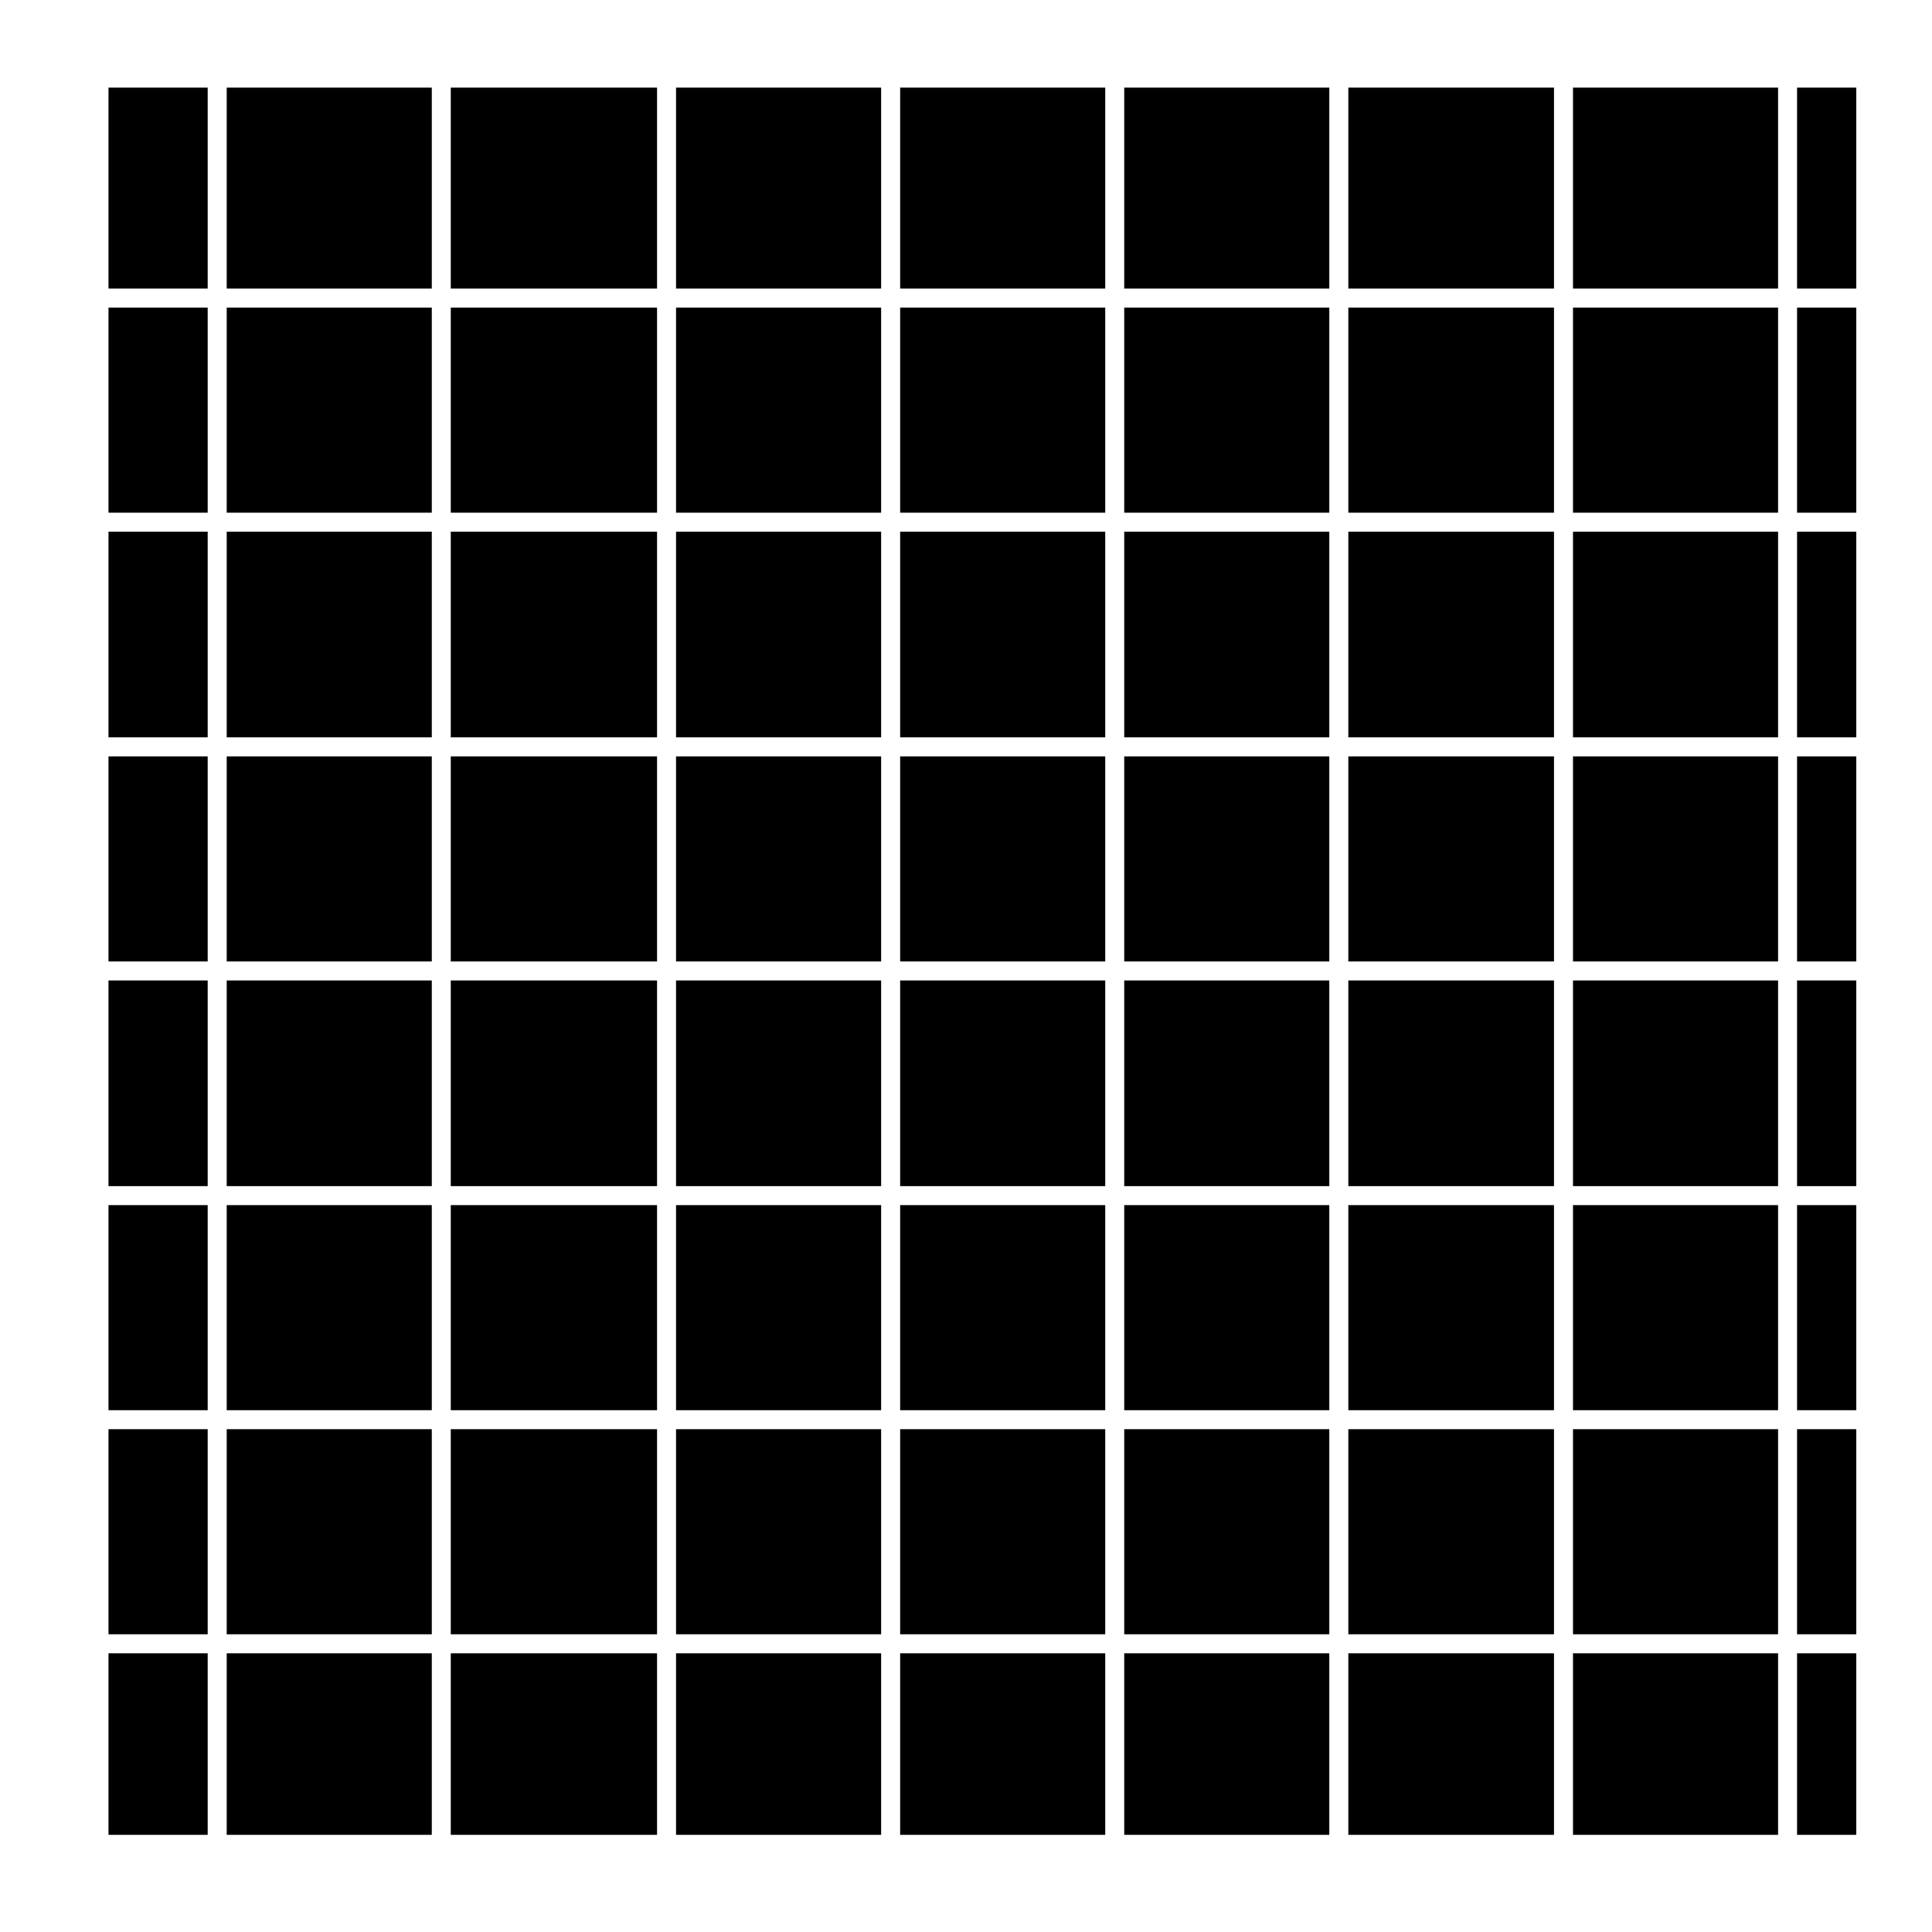
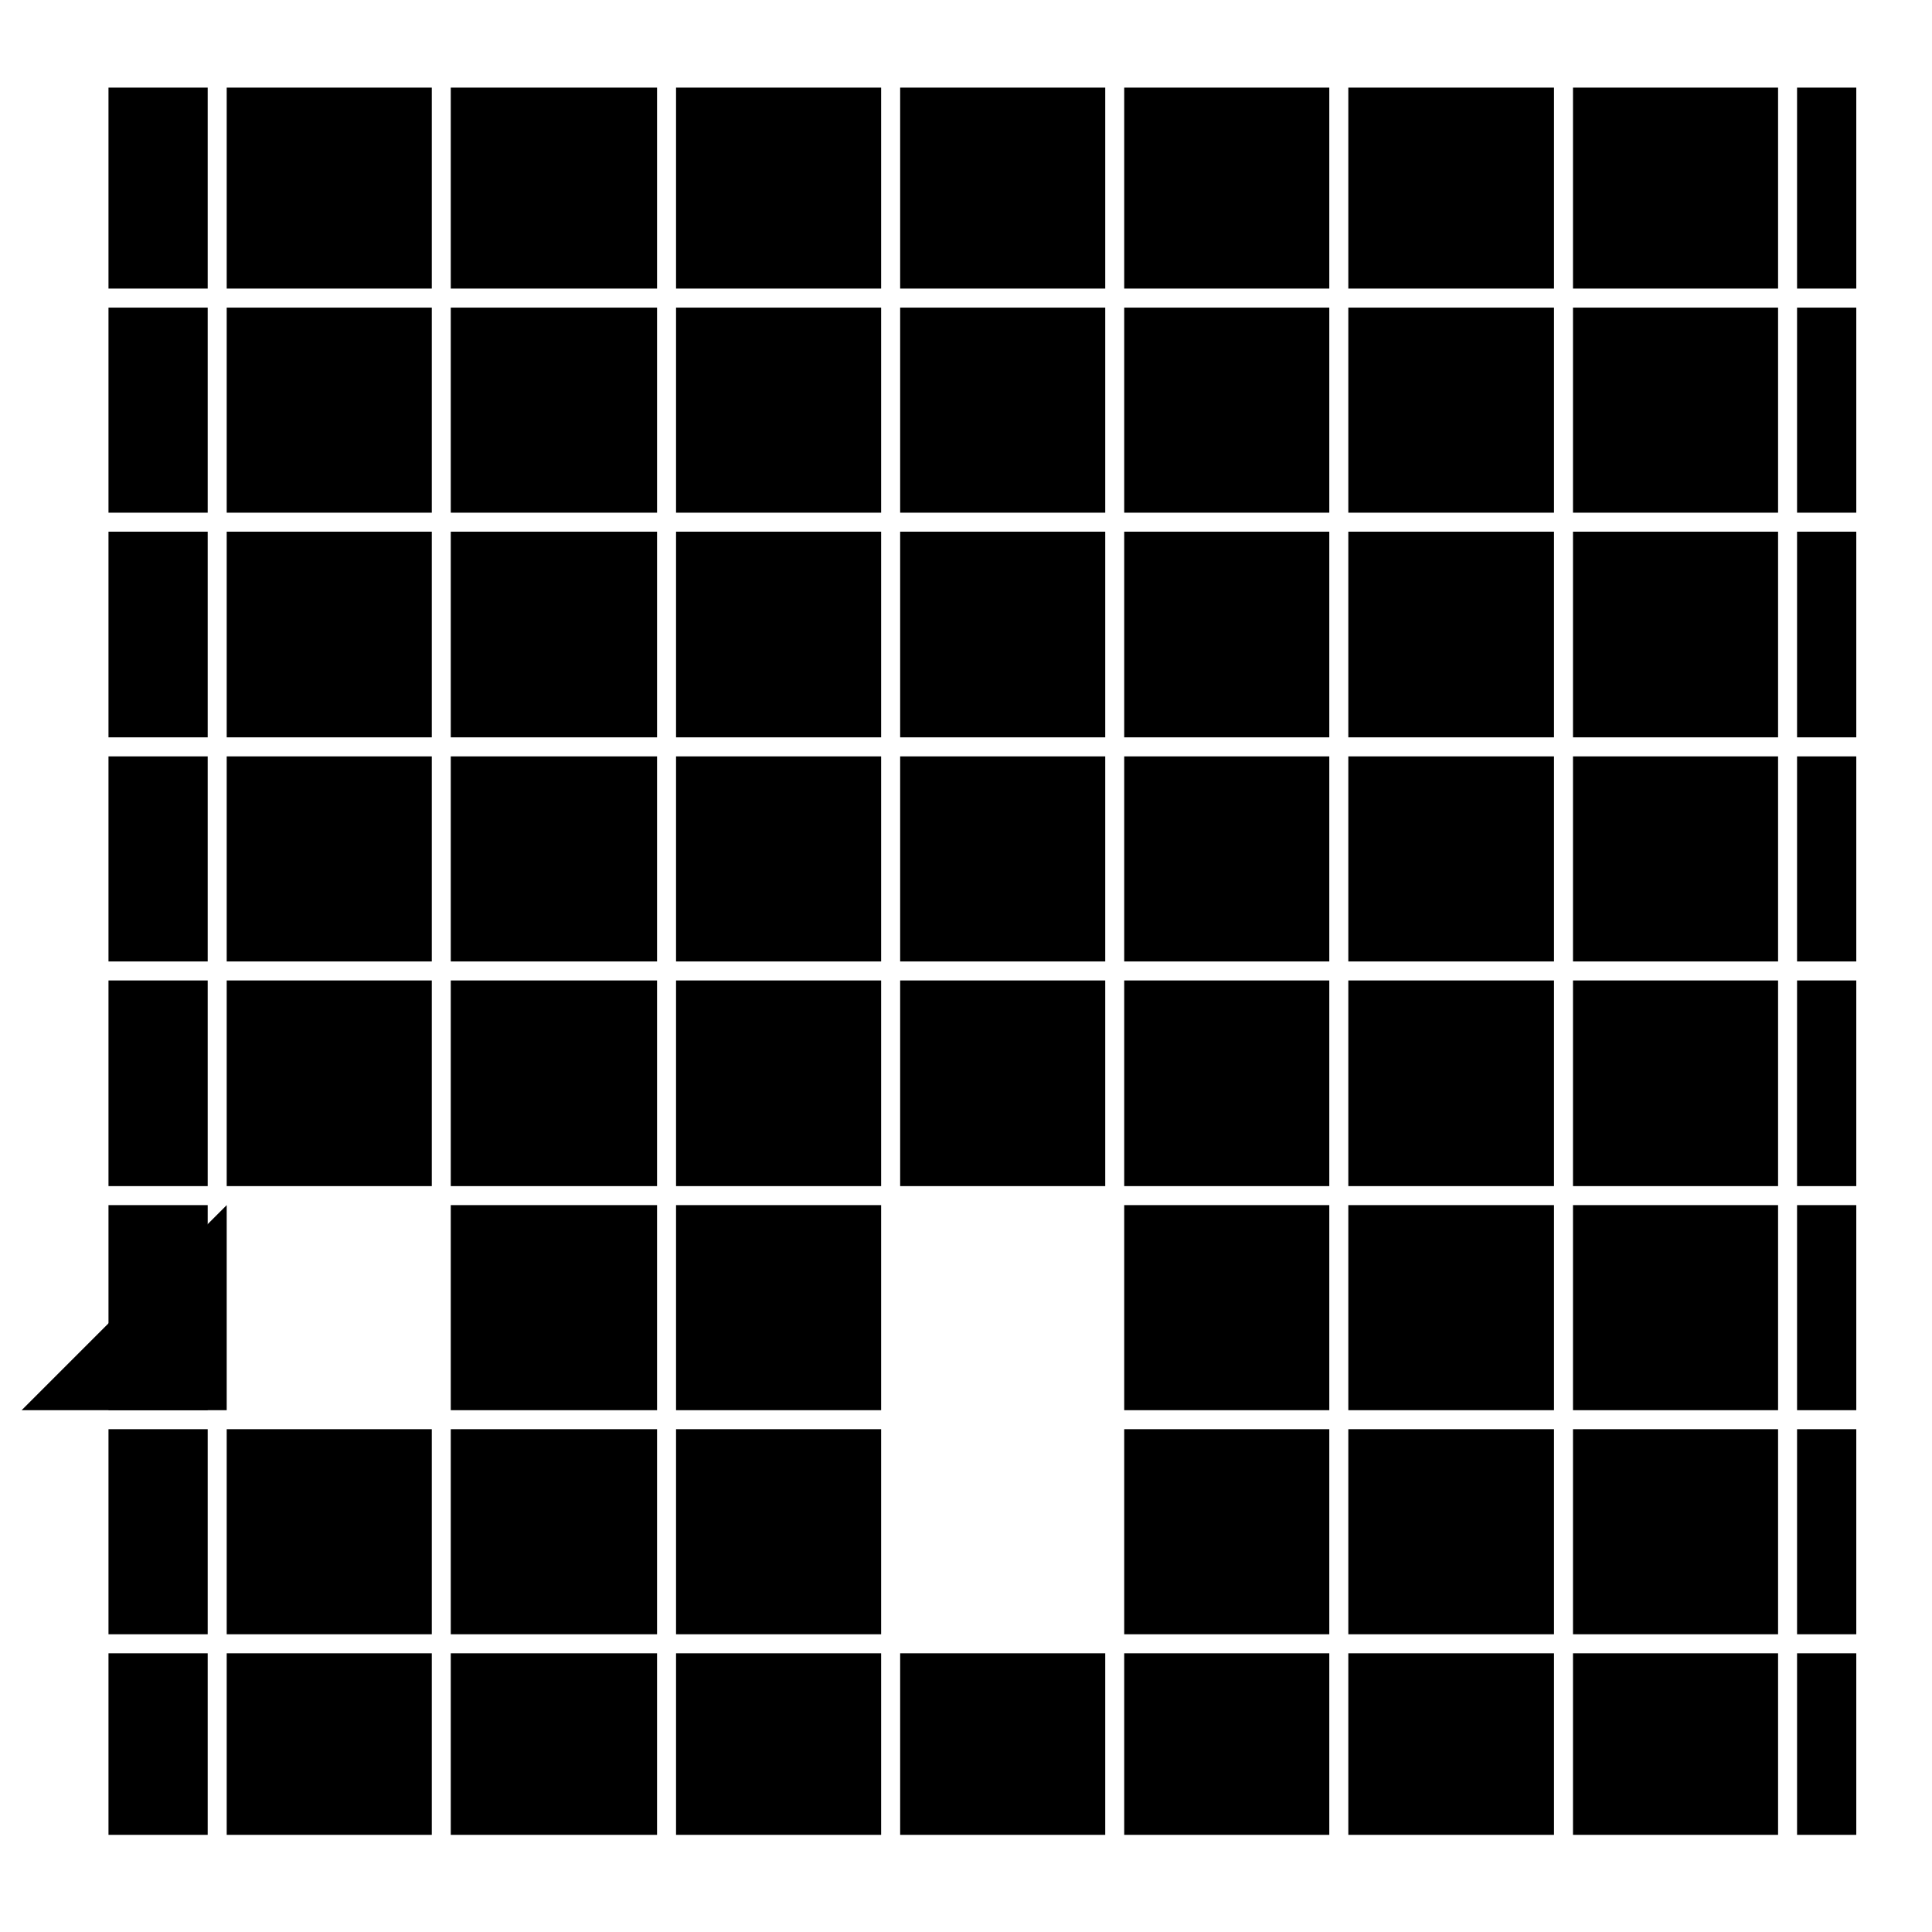
<svg xmlns="http://www.w3.org/2000/svg" fill="#000000" width="800px" height="800px" version="1.1" viewBox="144 144 512 512">
  <g>
    <path d="m620.24 225.52h15.695v54.348h-15.695z" />
    <path d="m620.24 167.22h15.695v53.254h-15.695z" />
    <path d="m620.24 284.9h15.695v54.504h-15.695z" />
    <path d="m323.16 463.37h54.348v54.348h-54.348z" />
    <path d="m323.16 403.83h54.348v54.504h-54.348z" />
    <path d="m323.16 522.75h54.348v54.348h-54.348z" />
    <path d="m323.16 582.14h54.348v48.113h-54.348z" />
    <path d="m323.16 344.45h54.348v54.348h-54.348z" />
    <path d="m263.46 284.9h54.664v54.504h-54.664z" />
    <path d="m263.46 167.22h54.664v53.254h-54.664z" />
    <path d="m263.46 225.52h54.664v54.348h-54.664z" />
-     <path d="m382.55 463.37h54.348v54.348h-54.348z" />
    <path d="m323.16 284.9h54.348v54.504h-54.348z" />
    <path d="m382.55 344.45h54.348v54.348h-54.348z" />
    <path d="m382.55 403.83h54.348v54.504h-54.348z" />
    <path d="m382.55 582.14h54.348v48.113h-54.348z" />
    <path d="m323.16 225.52h54.348v54.348h-54.348z" />
    <path d="m323.16 167.22h54.348v53.254h-54.348z" />
-     <path d="m382.55 522.75h54.348v54.348h-54.348z" />
-     <path d="m204.08 463.37h54.348v54.348h-54.348z" />
+     <path d="m204.08 463.37v54.348h-54.348z" />
    <path d="m263.46 344.45h54.664v54.348h-54.664z" />
    <path d="m204.08 403.83h54.348v54.504h-54.348z" />
    <path d="m204.08 522.75h54.348v54.348h-54.348z" />
    <path d="m204.08 582.14h54.348v48.113h-54.348z" />
    <path d="m172.75 225.52h26.289v54.348h-26.289z" />
    <path d="m172.75 167.22h26.289v53.254h-26.289z" />
    <path d="m204.08 344.45h54.348v54.348h-54.348z" />
    <path d="m263.46 463.37h54.664v54.348h-54.664z" />
    <path d="m263.46 403.83h54.664v54.504h-54.664z" />
    <path d="m204.08 225.52h54.348v54.348h-54.348z" />
    <path d="m204.08 284.9h54.348v54.504h-54.348z" />
    <path d="m204.08 167.22h54.348v53.254h-54.348z" />
    <path d="m263.46 582.14h54.664v48.113h-54.664z" />
    <path d="m263.46 522.75h54.664v54.348h-54.664z" />
    <path d="m560.86 344.45h54.348v54.348h-54.348z" />
    <path d="m560.86 463.37h54.348v54.348h-54.348z" />
    <path d="m560.86 403.83h54.348v54.504h-54.348z" />
    <path d="m560.86 522.75h54.348v54.348h-54.348z" />
    <path d="m560.86 582.14h54.348v48.113h-54.348z" />
    <path d="m501.32 225.52h54.504v54.348h-54.504z" />
    <path d="m501.32 284.9h54.504v54.504h-54.504z" />
    <path d="m501.32 167.22h54.504v53.254h-54.504z" />
    <path d="m382.55 284.9h54.348v54.504h-54.348z" />
    <path d="m620.24 463.37h15.695v54.348h-15.695z" />
    <path d="m620.24 403.83h15.695v54.504h-15.695z" />
    <path d="m560.86 284.9h54.348v54.504h-54.348z" />
    <path d="m560.86 225.52h54.348v54.348h-54.348z" />
    <path d="m620.24 582.14h15.695v48.113h-15.695z" />
    <path d="m560.86 167.22h54.348v53.254h-54.348z" />
    <path d="m620.24 522.75h15.695v54.348h-15.695z" />
    <path d="m441.93 522.75h54.348v54.348h-54.348z" />
    <path d="m441.93 463.37h54.348v54.348h-54.348z" />
    <path d="m441.93 403.83h54.348v54.504h-54.348z" />
    <path d="m441.93 344.45h54.348v54.348h-54.348z" />
    <path d="m382.55 225.52h54.348v54.348h-54.348z" />
    <path d="m382.55 167.22h54.348v53.254h-54.348z" />
    <path d="m441.93 582.14h54.348v48.113h-54.348z" />
    <path d="m441.93 167.22h54.348v53.254h-54.348z" />
    <path d="m441.93 284.9h54.348v54.504h-54.348z" />
    <path d="m501.32 403.83h54.504v54.504h-54.504z" />
    <path d="m501.32 522.75h54.504v54.348h-54.504z" />
    <path d="m501.32 463.37h54.504v54.348h-54.504z" />
    <path d="m441.93 225.52h54.348v54.348h-54.348z" />
    <path d="m501.32 344.45h54.504v54.348h-54.504z" />
    <path d="m501.32 582.14h54.504v48.113h-54.504z" />
    <path d="m172.75 284.9h26.289v54.504h-26.289z" />
    <path d="m172.75 344.45h26.289v54.348h-26.289z" />
    <path d="m172.75 463.37h26.289v54.348h-26.289z" />
    <path d="m172.75 522.75h26.289v54.348h-26.289z" />
    <path d="m172.75 403.83h26.289v54.504h-26.289z" />
    <path d="m172.75 582.14h26.289v48.113h-26.289z" />
    <path d="m620.24 344.45h15.695v54.348h-15.695z" />
  </g>
</svg>